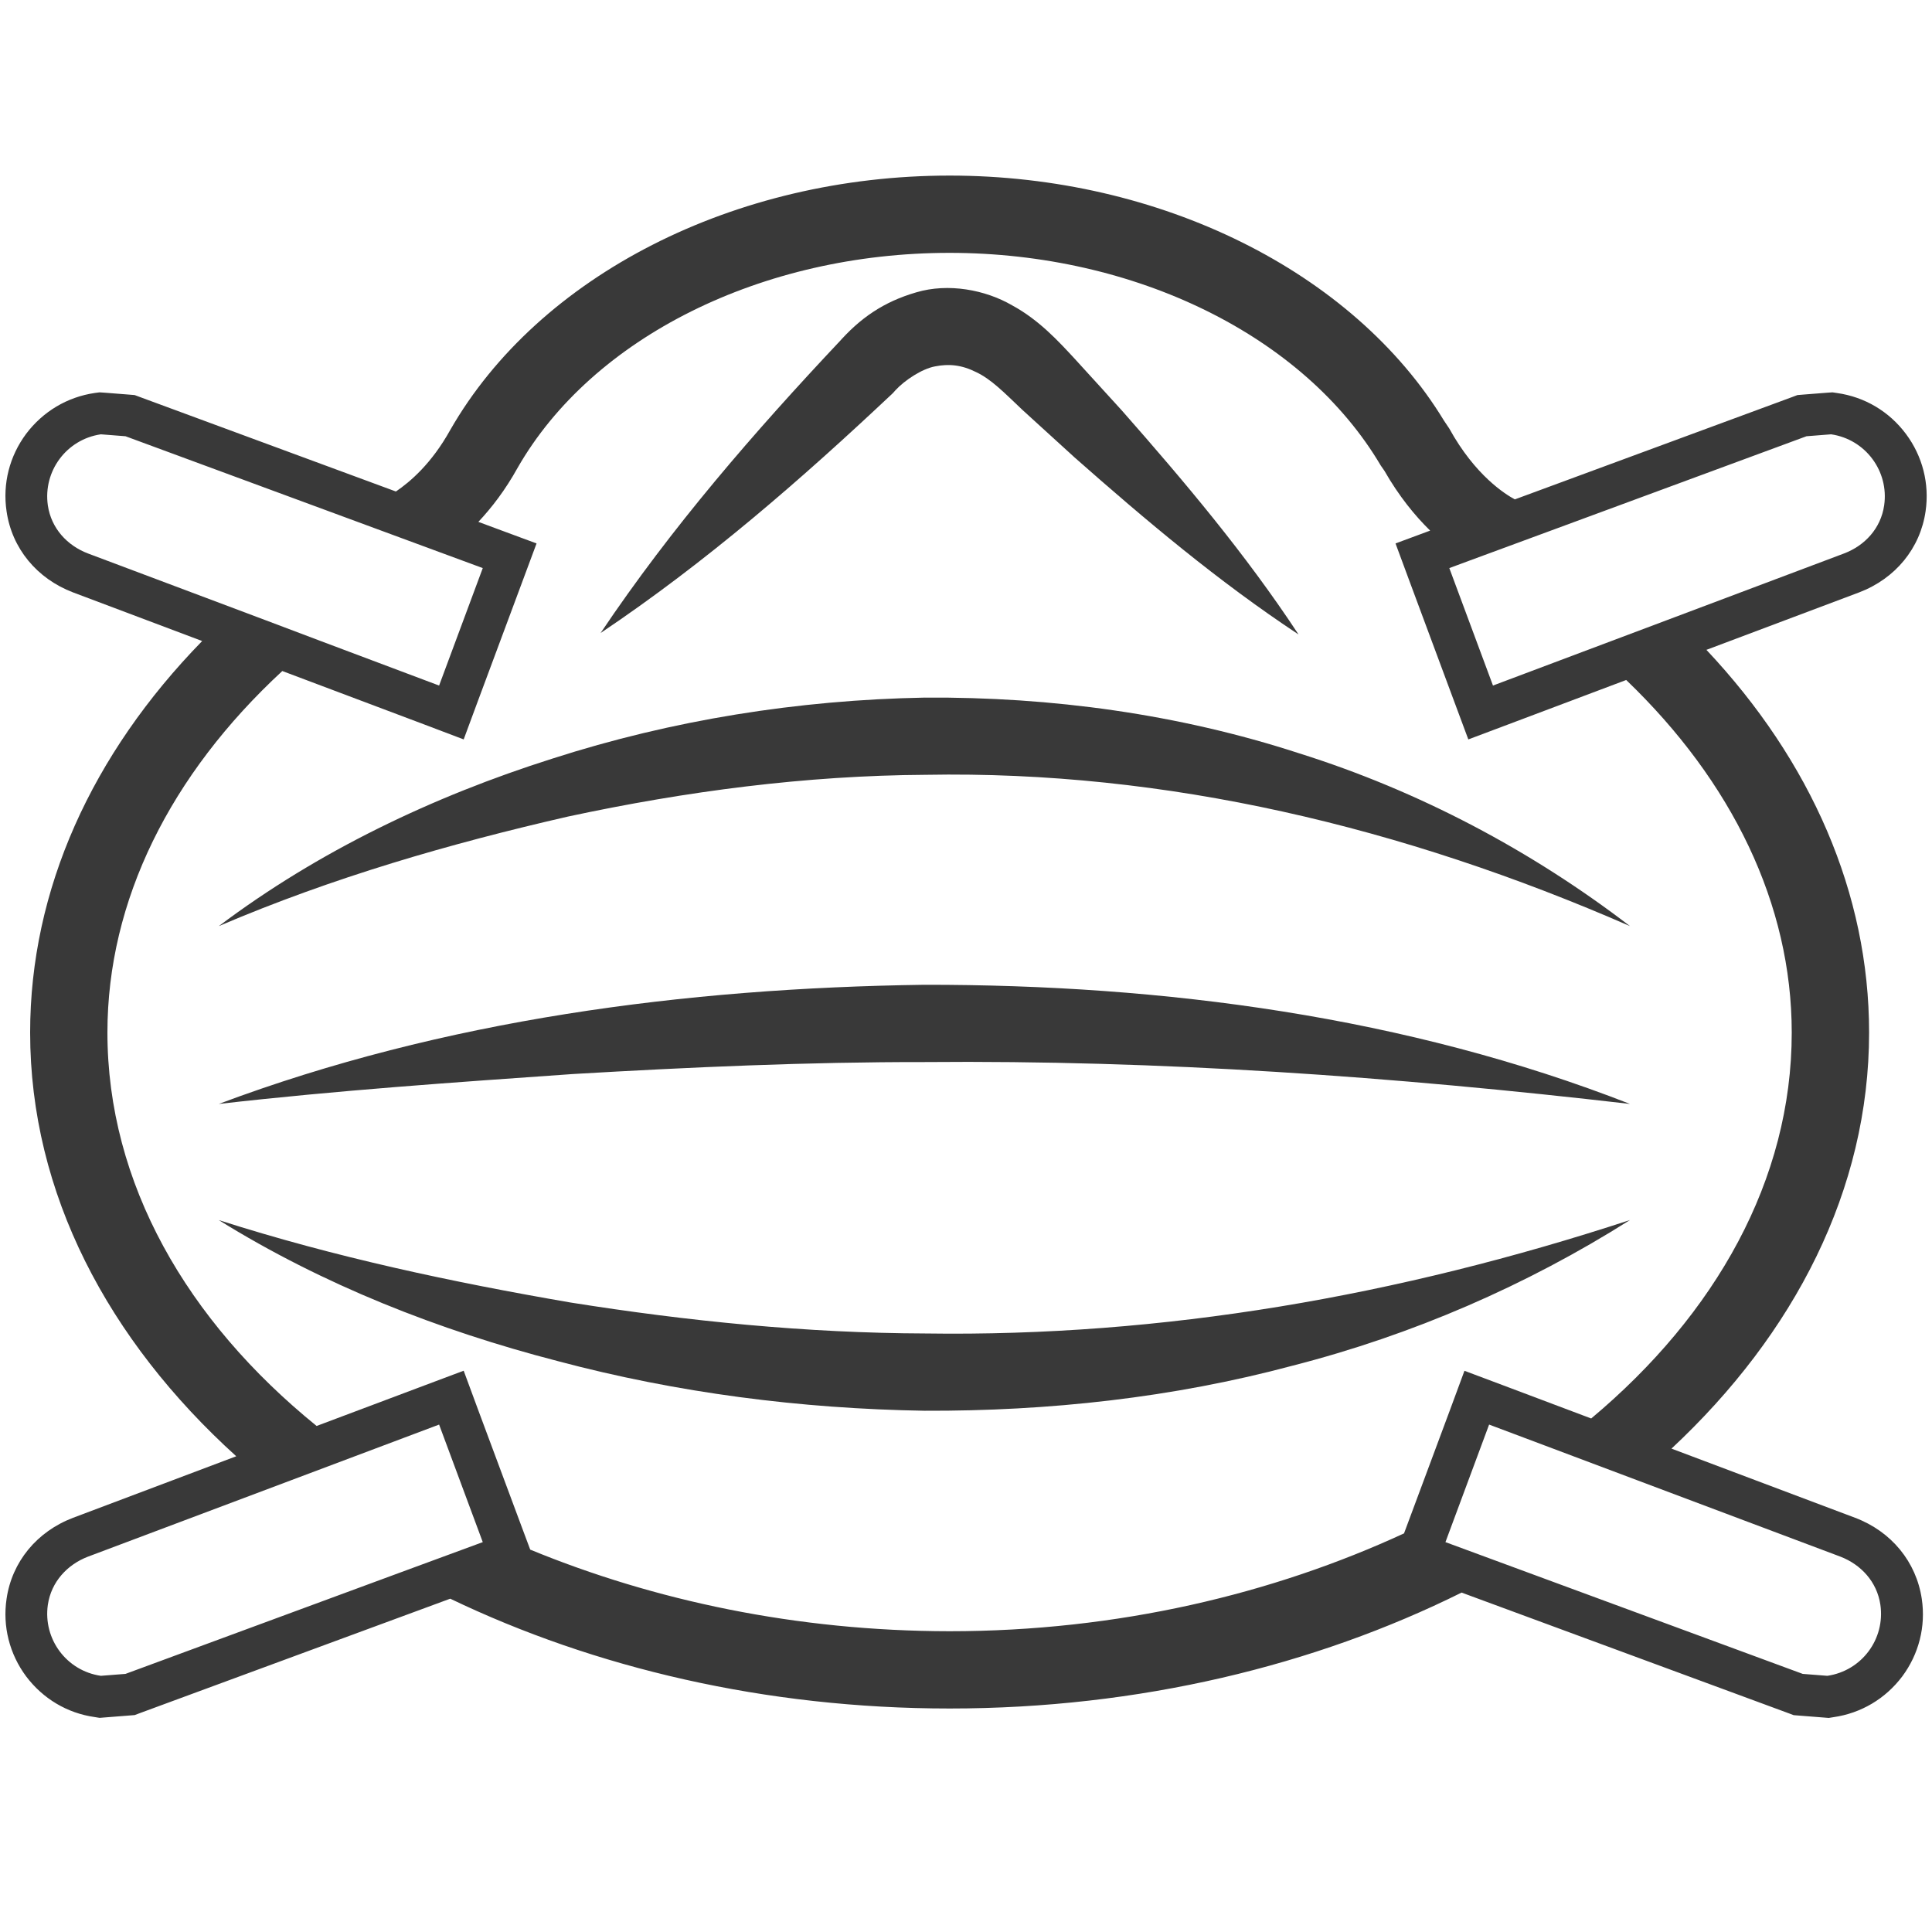
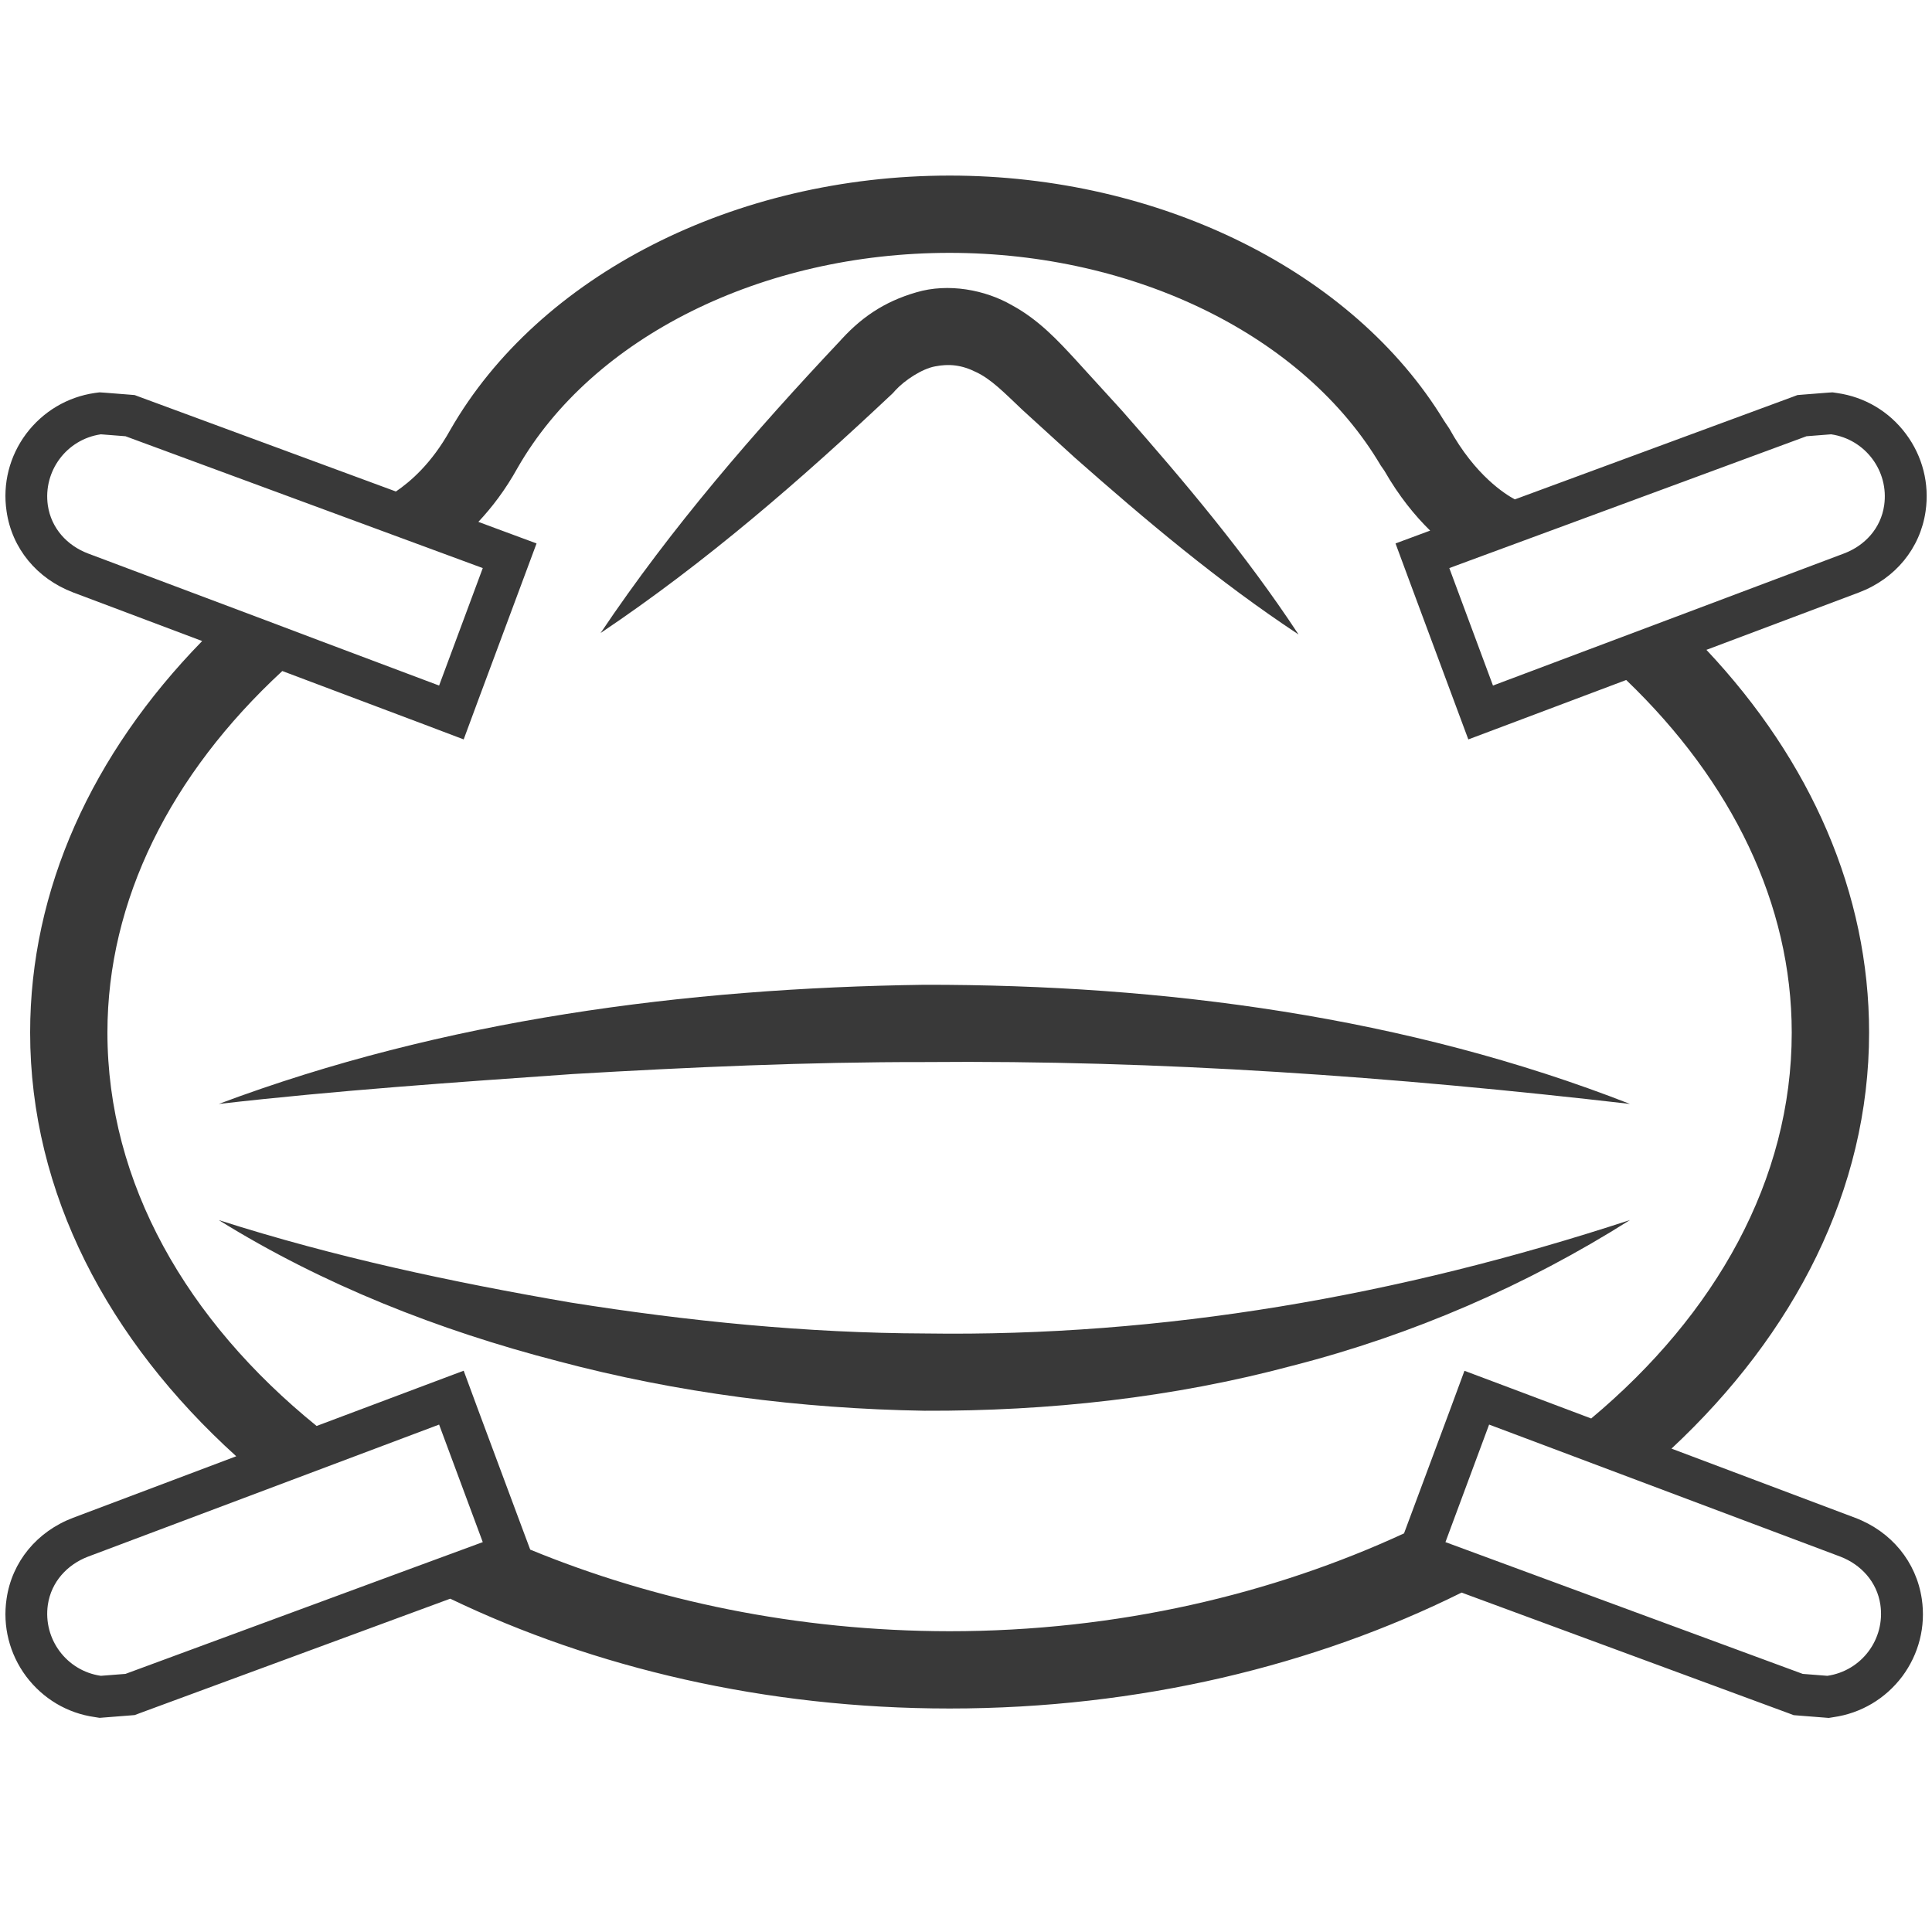
<svg xmlns="http://www.w3.org/2000/svg" version="1.1" id="Ebene_16" x="0px" y="0px" width="25px" height="25px" viewBox="0 0 25 25" enable-background="new 0 0 25 25" xml:space="preserve">
  <g>
    <path fill="#393939" d="M7.772,8.191c0.922-1.374,1.99-2.602,3.103-3.785l-0.033,0.037c0.286-0.327,0.591-0.537,1.014-0.66   c0.416-0.124,0.896-0.032,1.239,0.167c0.354,0.191,0.613,0.479,0.804,0.684l0.618,0.678c0.809,0.919,1.6,1.856,2.286,2.898   c-1.041-0.688-1.978-1.479-2.896-2.289l-0.678-0.618c-0.238-0.226-0.402-0.395-0.596-0.487c-0.191-0.096-0.355-0.11-0.533-0.075   c-0.17,0.031-0.394,0.18-0.512,0.308l-0.033,0.037C10.373,6.199,9.146,7.269,7.772,8.191z" />
  </g>
  <g>
-     <path fill="#393939" d="M2.831,11.984c1.286-0.968,2.77-1.678,4.318-2.168c1.549-0.499,3.18-0.759,4.818-0.789   c1.638-0.011,3.284,0.213,4.838,0.719c1.559,0.489,3.013,1.262,4.287,2.238c-2.939-1.284-6.004-2.015-9.113-1.958   c-1.55,0.009-3.099,0.212-4.628,0.54C5.827,10.915,4.305,11.354,2.831,11.984z" />
-   </g>
+     </g>
  <g>
    <path fill="#393939" d="M2.831,14.285c2.907-1.09,6.031-1.499,9.13-1.542c3.1-0.003,6.24,0.412,9.131,1.542   c-3.071-0.356-6.087-0.569-9.125-0.542c-1.517-0.002-3.035,0.066-4.555,0.155C5.892,14.005,4.367,14.109,2.831,14.285z" />
  </g>
  <g>
    <path fill="#393939" d="M2.831,15.788c1.503,0.481,3.028,0.804,4.549,1.066c1.526,0.243,3.06,0.396,4.594,0.401   c3.074,0.045,6.117-0.484,9.118-1.468c-1.336,0.845-2.816,1.488-4.367,1.885c-1.548,0.415-3.157,0.589-4.76,0.583   c-1.604-0.026-3.203-0.231-4.746-0.642C5.677,17.214,4.177,16.624,2.831,15.788z" />
  </g>
  <path fill="#393939" d="M24.005,19.64l-2.376-0.895c1.592-1.486,2.557-3.351,2.557-5.384c0-1.799-0.75-3.512-2.105-4.952  l1.975-0.743c0.471-0.179,0.792-0.572,0.861-1.05c0.052-0.356-0.039-0.713-0.255-1.002c-0.216-0.289-0.531-0.477-0.889-0.528  l-0.06-0.009l-0.062,0.004l-0.318,0.025l-0.074,0.006l-0.069,0.026l-3.588,1.324c-0.123-0.066-0.513-0.308-0.848-0.916l-0.069-0.103  c-1.173-1.929-3.675-3.171-6.397-3.171c-2.78,0-5.315,1.29-6.462,3.292C5.583,6.001,5.308,6.234,5.123,6.36L1.812,5.138L1.742,5.112  L1.668,5.106L1.35,5.081L1.288,5.077L1.227,5.085C0.87,5.137,0.556,5.325,0.338,5.614C0.123,5.903,0.032,6.259,0.085,6.616  c0.069,0.479,0.391,0.871,0.861,1.05l1.67,0.629c-1.428,1.463-2.226,3.218-2.226,5.066c0,2.08,1.009,3.981,2.667,5.483L0.946,19.64  c-0.471,0.179-0.792,0.572-0.861,1.049c-0.053,0.356,0.038,0.714,0.253,1.003c0.218,0.289,0.532,0.477,0.889,0.527l0.062,0.01  l0.062-0.005l0.318-0.025l0.074-0.006l0.069-0.026l4.014-1.48c1.863,0.894,4.077,1.421,6.462,1.421c2.455,0,4.729-0.558,6.625-1.5  l4.228,1.56l0.069,0.026l0.074,0.006l0.318,0.025l0.062,0.005l0.062-0.01c0.356-0.051,0.671-0.238,0.889-0.527  c0.215-0.289,0.306-0.646,0.253-1.003C24.797,20.212,24.476,19.818,24.005,19.64z M19.016,7.254l1.15-0.424l3.21-1.185l0.318-0.025  c0.443,0.064,0.751,0.476,0.687,0.919c-0.043,0.3-0.252,0.521-0.517,0.622l-2.197,0.827L20.598,8.39l-1.279,0.481l-0.565-1.52  L19.016,7.254z M0.619,6.539C0.556,6.096,0.861,5.685,1.305,5.62l0.319,0.025l4.623,1.706l-0.565,1.52L4.11,8.28c0,0,0,0,0,0  L3.435,8.025L1.136,7.161C0.872,7.06,0.663,6.839,0.619,6.539z M5.169,20.352l-3.545,1.308l-0.319,0.025  c-0.443-0.064-0.749-0.475-0.686-0.918c0.044-0.3,0.253-0.521,0.517-0.623l4.546-1.71l0.565,1.521L5.169,20.352z M6.861,20.052  l-0.107-0.286l-0.566-1.52L6,17.737l-0.509,0.191l-1.394,0.524c-1.68-1.362-2.707-3.142-2.707-5.092  c0-1.709,0.816-3.339,2.263-4.677l1.838,0.692L6,9.568L6.188,9.06l0.566-1.52l0.189-0.508L6.435,6.844L6.19,6.753  C6.362,6.57,6.538,6.342,6.697,6.055c0.968-1.691,3.163-2.783,5.59-2.783c2.403,0,4.591,1.075,5.58,2.752l0.046,0.066  c0.19,0.332,0.397,0.584,0.593,0.776l-0.448,0.166l0.188,0.508l0.565,1.52l0.189,0.508l0.508-0.191l1.535-0.578  c1.371,1.316,2.142,2.902,2.142,4.563c0,1.904-0.983,3.644-2.595,4.993l-1.131-0.426l-0.509-0.191l-0.188,0.509l-0.566,1.52  l-0.028,0.075c-1.701,0.785-3.705,1.266-5.882,1.266C10.306,21.106,8.463,20.711,6.861,20.052z M23.646,21.685l-0.319-0.025  l-4.623-1.705l0.565-1.521l0.833,0.313l1.077,0.405l2.636,0.991c0.264,0.102,0.473,0.323,0.517,0.623  C24.396,21.21,24.09,21.62,23.646,21.685z" />
</svg>